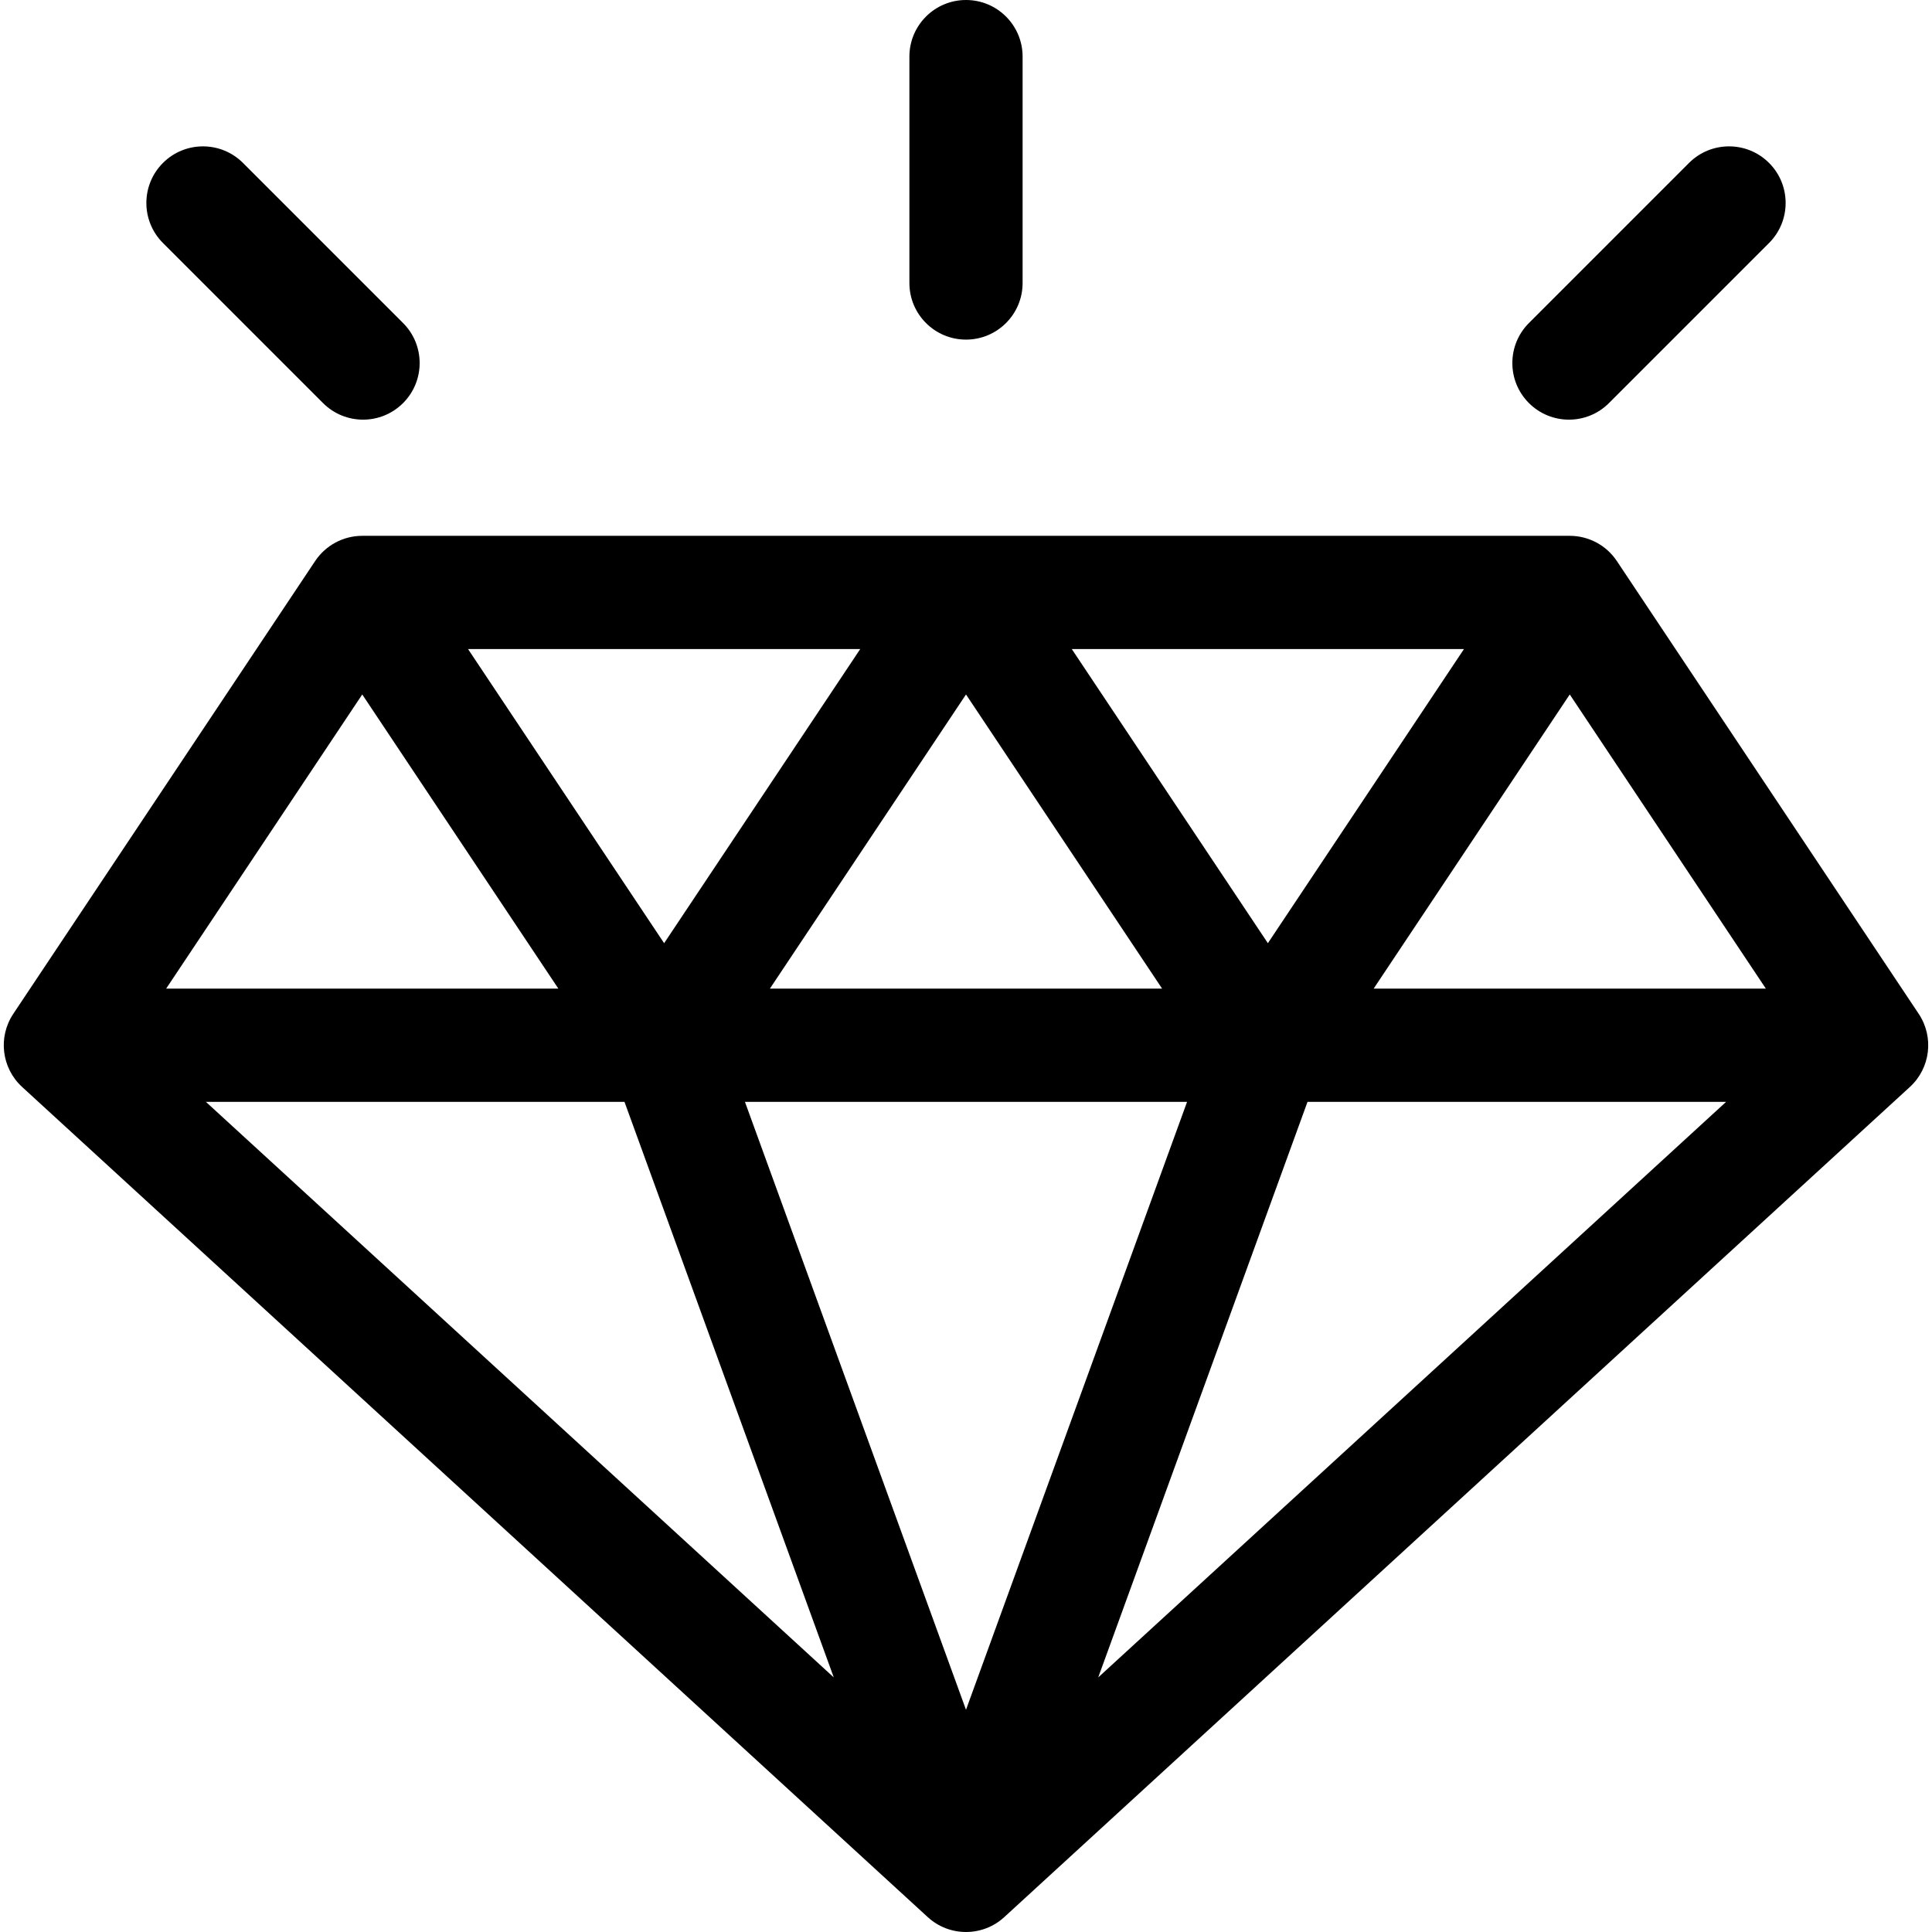
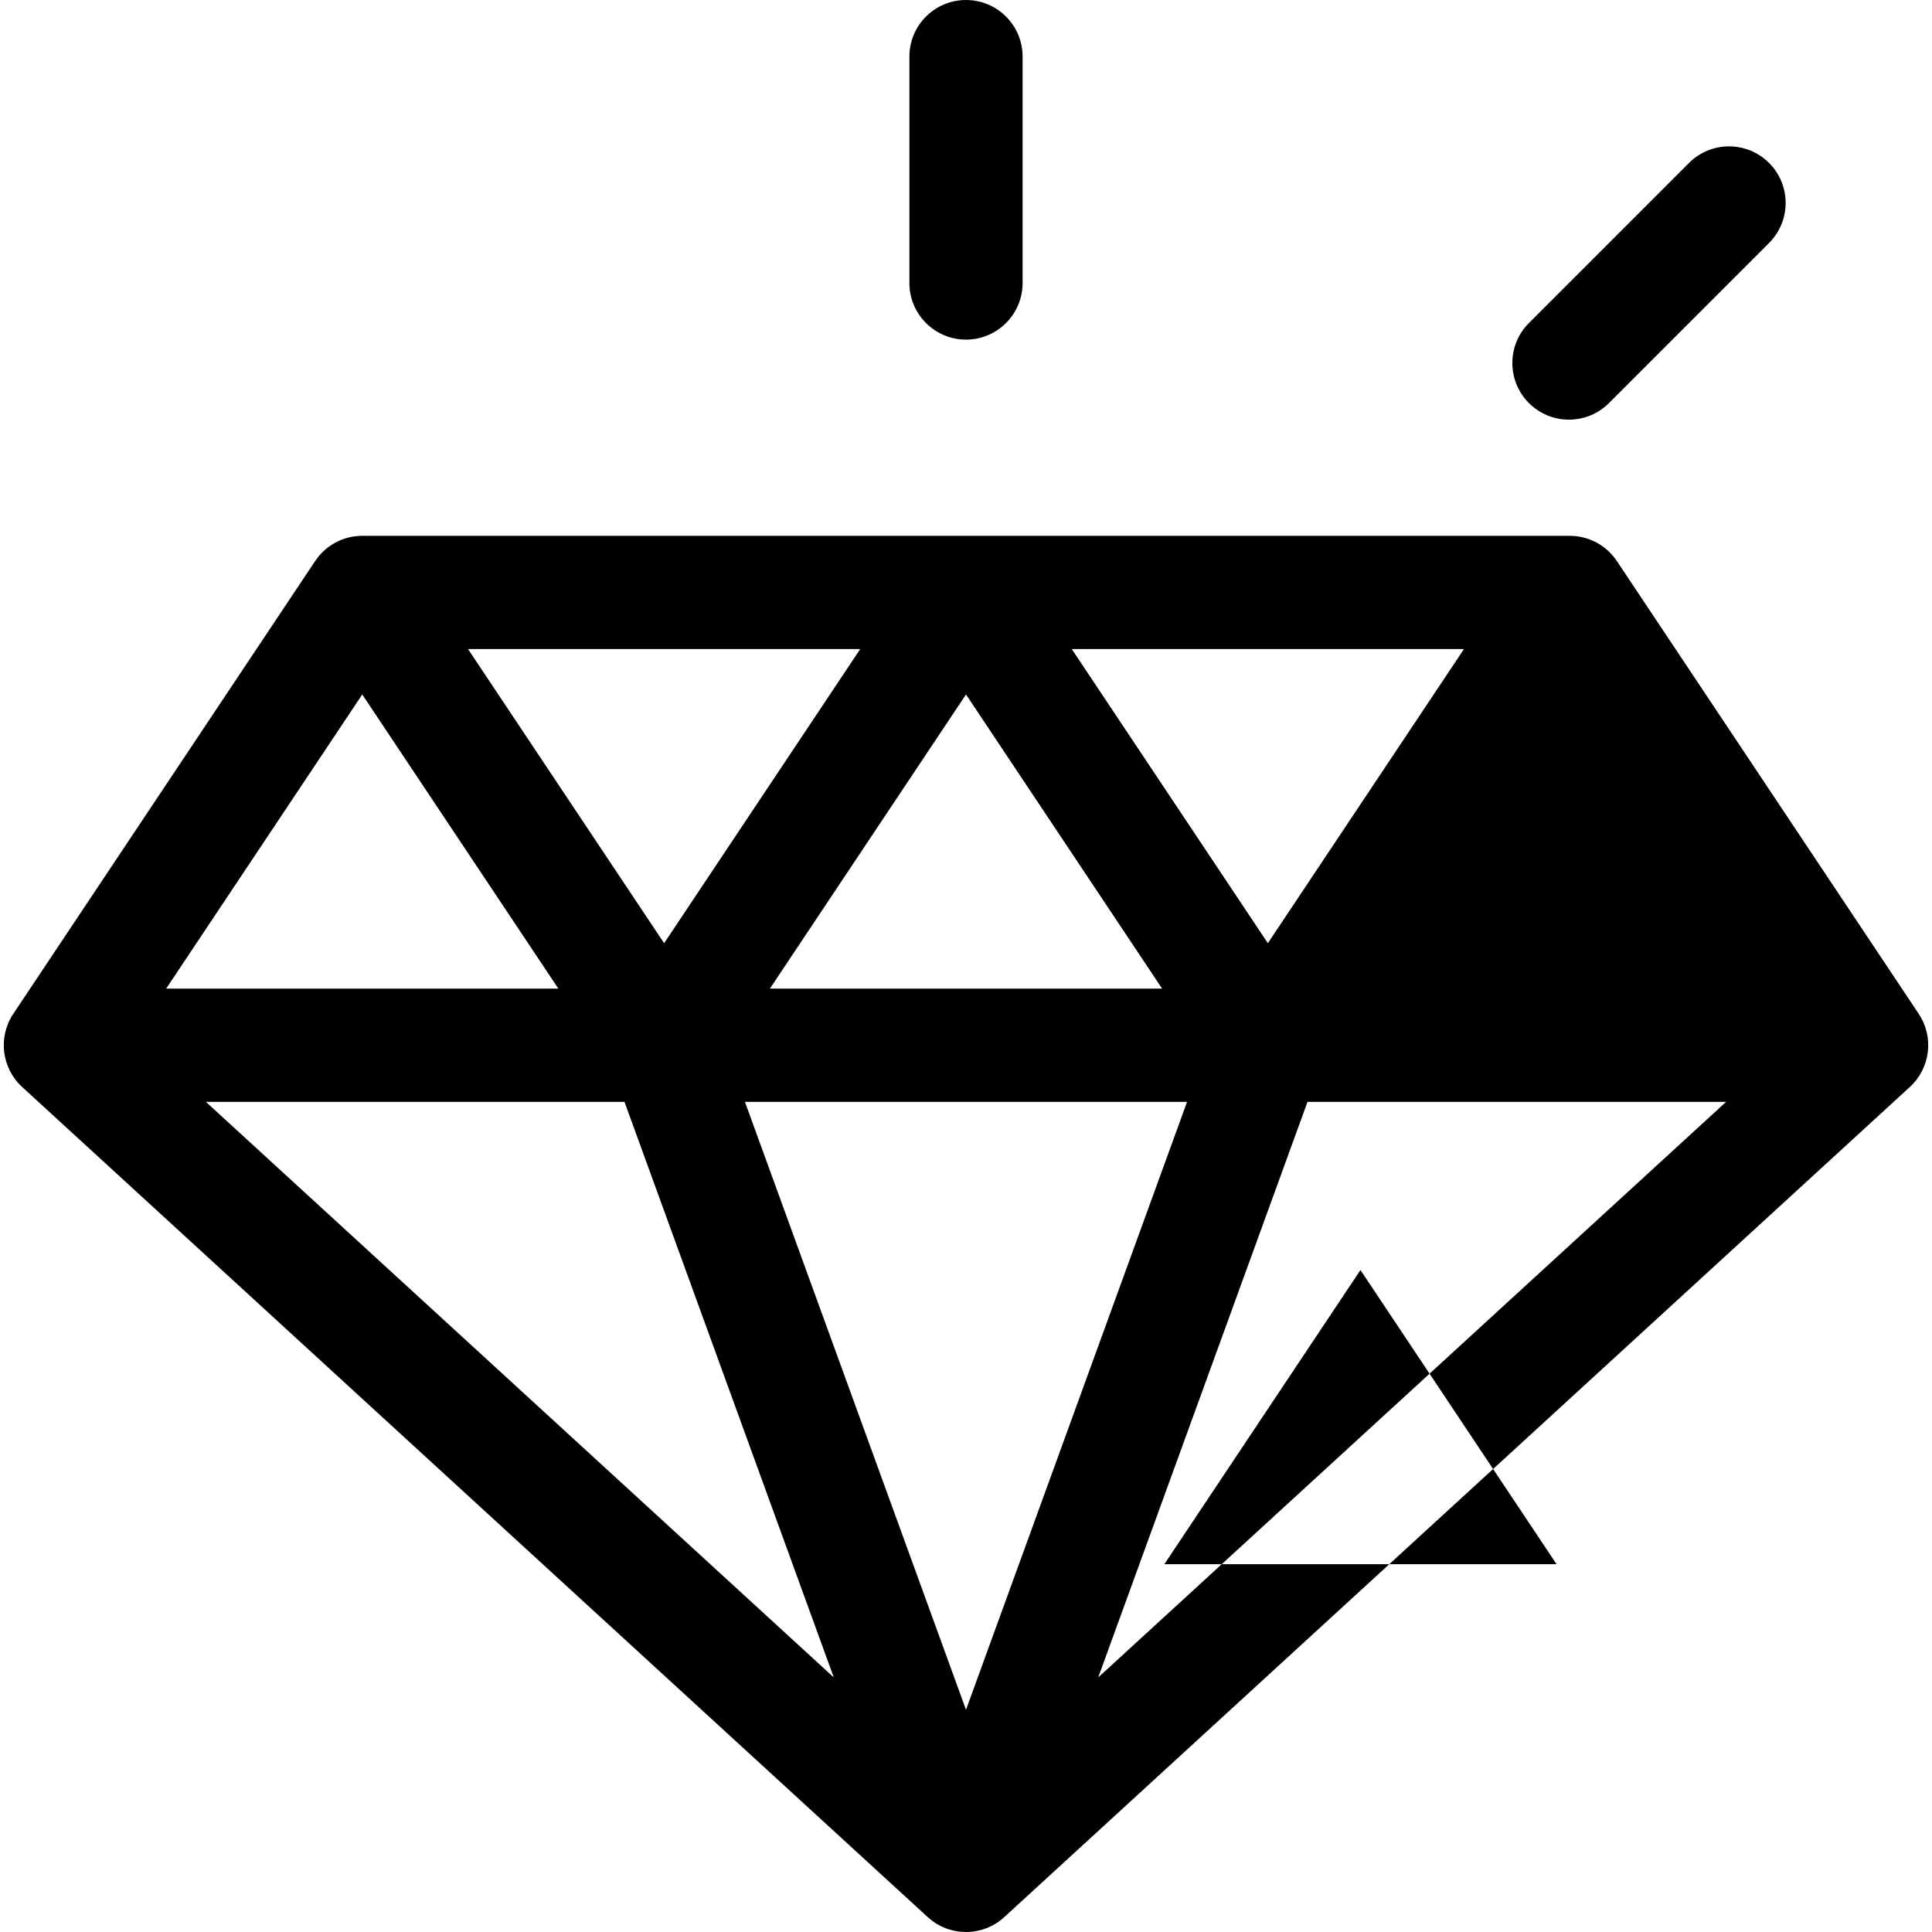
<svg xmlns="http://www.w3.org/2000/svg" id="Capa_1" enable-background="new 0 0 512 512" height="512" viewBox="0 0 512 512" width="512">
  <g>
-     <path d="m508.48 268.68-80-120c-2.781-4.173-7.465-6.68-12.48-6.68h-159.969c-.01 0-.021-.001-.031-.001s-.021.001-.031.001h-159.969c-5.016 0-9.699 2.507-12.48 6.68l-80 120c-4.103 6.154-3.107 14.38 2.345 19.378l240 220c2.866 2.628 6.501 3.942 10.135 3.942s7.269-1.314 10.136-3.942l240-220c5.452-4.998 6.447-13.224 2.344-19.378zm-304.453-6.68 51.973-77.959 51.973 77.959zm110.558 30-58.585 161.108-58.585-161.108zm-30.557-120h103.944l-51.972 77.957zm-108.028 77.957-51.972-77.957h103.944zm-28.027 12.043h-103.946l51.973-77.959zm17.521 30 55.466 152.531-166.398-152.531zm181.012 0h110.932l-166.398 152.531zm17.521-30 51.973-77.959 51.973 77.959z" />
+     <path d="m508.48 268.68-80-120c-2.781-4.173-7.465-6.68-12.48-6.68h-159.969c-.01 0-.021-.001-.031-.001s-.021.001-.031.001h-159.969c-5.016 0-9.699 2.507-12.48 6.68l-80 120c-4.103 6.154-3.107 14.38 2.345 19.378l240 220c2.866 2.628 6.501 3.942 10.135 3.942s7.269-1.314 10.136-3.942l240-220c5.452-4.998 6.447-13.224 2.344-19.378zm-304.453-6.68 51.973-77.959 51.973 77.959zm110.558 30-58.585 161.108-58.585-161.108zm-30.557-120h103.944l-51.972 77.957zm-108.028 77.957-51.972-77.957h103.944zm-28.027 12.043h-103.946l51.973-77.959zm17.521 30 55.466 152.531-166.398-152.531zm181.012 0h110.932l-166.398 152.531m17.521-30 51.973-77.959 51.973 77.959z" />
    <path d="m415.787 111.213c3.839 0 7.678-1.465 10.606-4.394l42.426-42.426c5.858-5.857 5.858-15.355 0-21.213-5.857-5.857-15.355-5.857-21.213 0l-42.426 42.426c-5.858 5.857-5.858 15.355 0 21.213 2.929 2.929 6.768 4.394 10.607 4.394z" />
    <path d="m256 90c8.284 0 15-6.716 15-15v-60c0-8.284-6.716-15-15-15s-15 6.716-15 15v60c0 8.284 6.716 15 15 15z" />
-     <path d="m85.606 106.819c2.929 2.929 6.768 4.394 10.606 4.394s7.678-1.465 10.606-4.394c5.858-5.857 5.858-15.355 0-21.213l-42.424-42.425c-5.857-5.857-15.355-5.857-21.213 0s-5.858 15.355 0 21.213z" />
  </g>
</svg>